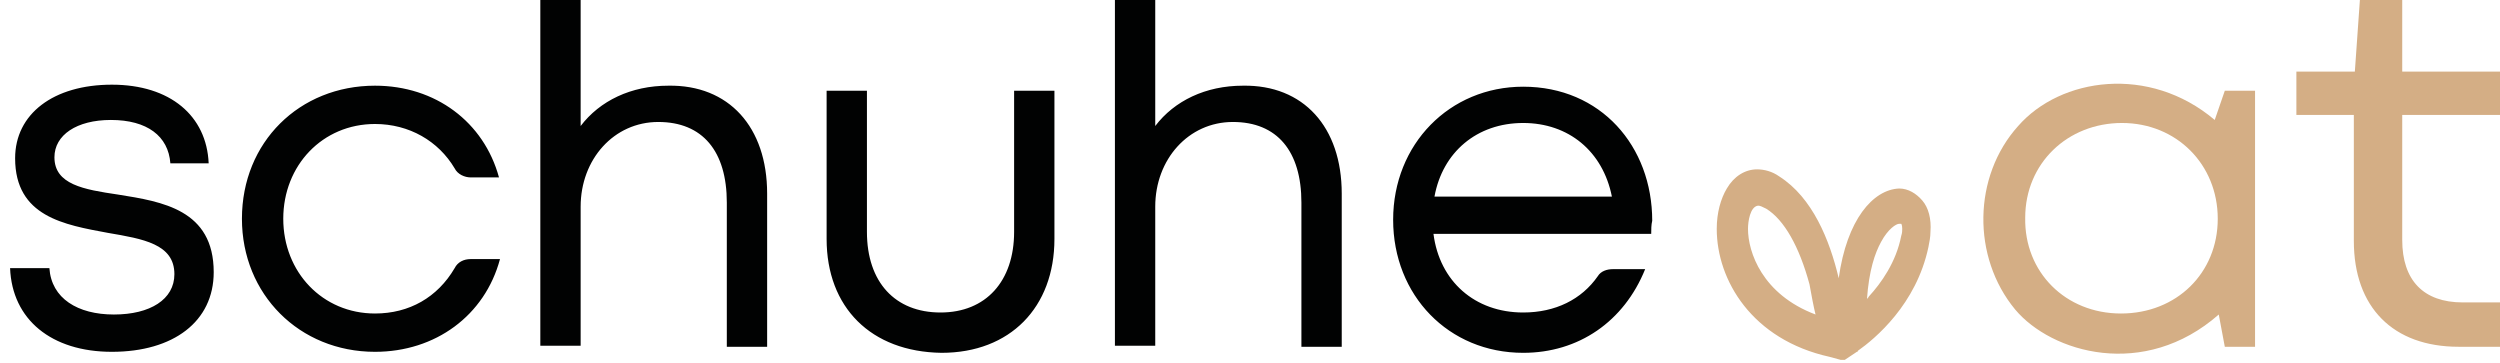
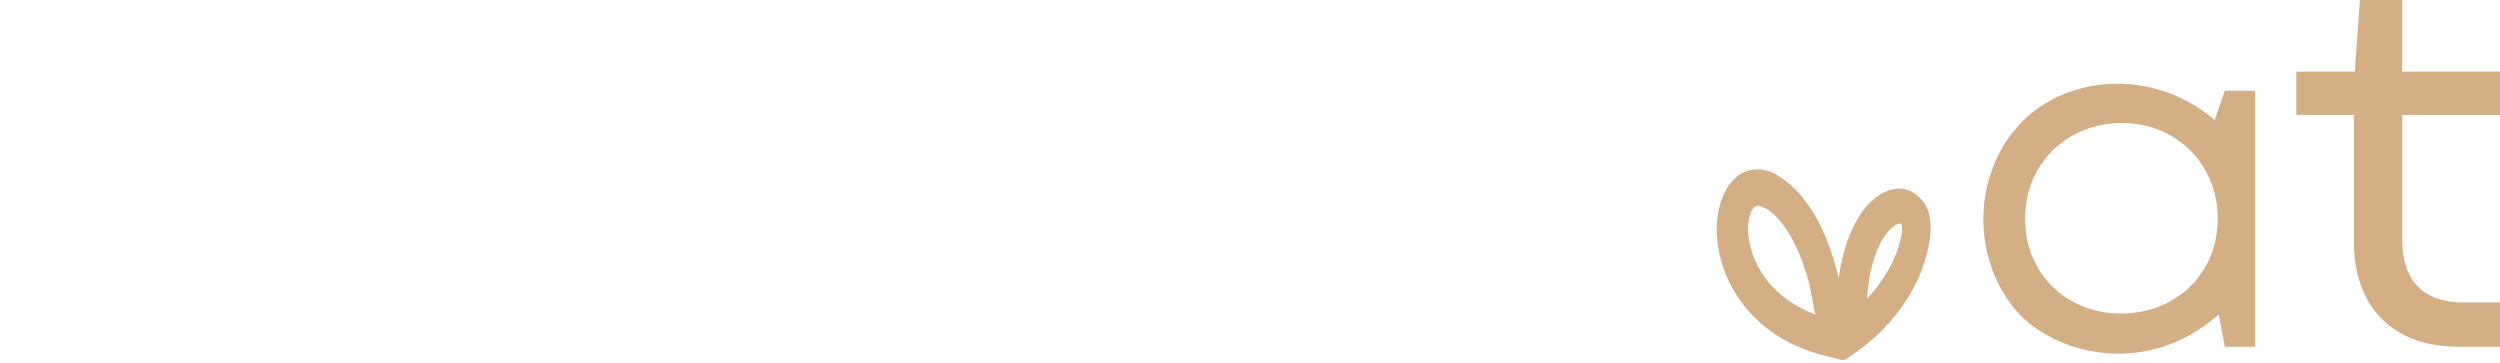
<svg xmlns="http://www.w3.org/2000/svg" width="248" height="36" viewBox="0 0 248 36" fill="none">
-   <path d="M11.1 34.9C5.1 34.9 1.2 31.7 1 26.6H4.9C5.1 29.6 7.7 31.2 11.3 31.2C14.9 31.2 17.3 29.7 17.3 27.2C17.3 24.2 14.2 23.7 10.7 23.1C6.4 22.3 1.5 21.5 1.5 15.7C1.5 11.3 5.3 8.4 11.1 8.4C16.9 8.4 20.5 11.5 20.7 16.2H16.9C16.7 13.5 14.6 11.9 11 11.9C7.6 11.9 5.4 13.4 5.4 15.6C5.4 18.3 8.3 18.8 11.7 19.3C16.1 20 21.2 20.8 21.2 27C21.2 31.9 17.2 34.9 11.1 34.9ZM24 21.7C24 14.1 29.7 8.5 37.2 8.5C43.2 8.5 48 12.1 49.5 17.6H46.7C46.1 17.6 45.4 17.3 45.1 16.7C43.5 14 40.6 12.3 37.2 12.3C32 12.3 28.1 16.4 28.1 21.7C28.1 27 32 31.1 37.2 31.1C40.6 31.1 43.4 29.5 45.1 26.6C45.4 26 46 25.7 46.7 25.7H49.6C48.1 31.3 43.2 34.9 37.2 34.9C29.7 34.9 24 29.2 24 21.7ZM76.1 19.2V34.4H72.1V20.1C72.1 15 69.7 12.1 65.3 12.1C60.9 12.1 57.6 15.8 57.6 20.5V34.3H53.6V0H57.6V12.5C59.5 10 62.6 8.5 66.3 8.5C72.3 8.4 76.1 12.6 76.1 19.2ZM82 23.7V9H86V23C86 28 88.8 31 93.3 31C97.8 31 100.6 27.9 100.6 23V9H104.6V23.7C104.6 30.5 100.2 35 93.4 35C86.4 34.9 82 30.5 82 23.7ZM133.1 19.2V34.4H129.1V20.1C129.1 15 126.7 12.1 122.3 12.1C117.9 12.1 114.6 15.8 114.6 20.5V34.3H110.6V0H114.6V12.5C116.5 10 119.6 8.5 123.3 8.5C129.3 8.4 133.1 12.6 133.1 19.2ZM163.8 23.2H142.2C142.8 27.9 146.3 31 151.1 31C154.3 31 156.9 29.7 158.5 27.4C158.8 26.9 159.4 26.7 160 26.7H163.2C161.1 31.9 156.6 35 151.1 35C143.7 35 138.2 29.3 138.2 21.8C138.2 14.3 143.8 8.6 151.1 8.6C158.8 8.6 163.9 14.5 163.9 21.9C163.8 22.3 163.8 22.8 163.8 23.2ZM151.1 12.2C146.5 12.2 143.1 15.1 142.3 19.5H159.9C159 15 155.6 12.2 151.1 12.2Z" fill="#010202" />
-   <path d="M219.701 11.9L220.701 9H223.701V34.4H220.701C220.501 33.3 220.301 32.3 220.101 31.2C212.701 37.7 203.501 35 199.901 30.7C195.601 25.5 195.701 17.5 200.201 12.5C204.401 7.7 213.201 6.4 219.701 11.9ZM210.401 31.1C215.901 31.1 220.001 27.1 220.001 21.7C220.001 16.3 215.901 12.2 210.501 12.2C205.101 12.2 200.901 16.2 200.901 21.6C200.801 27 204.901 31.1 210.401 31.1ZM248.001 30V34.4H243.901C237.401 34.4 233.501 30.5 233.501 23.9V11.4H227.801V7.1H233.601L234.101 0H238.301V7.1H248.001V11.4H238.301V23.8C238.301 27.8 240.401 30 244.301 30H248.001ZM190.701 19.9C190.101 19.2 189.301 18.7 188.401 18.7C185.801 18.8 183.201 21.8 182.401 27.6C181.501 23.8 179.801 19.6 176.501 17.5C175.801 17 175.001 16.8 174.301 16.8C173.101 16.8 172.001 17.5 171.301 18.7C170.701 19.7 170.301 21.1 170.301 22.7C170.301 27.8 173.801 33.7 181.501 35.4L182.601 35.7H183.001L184.201 34.9C184.267 34.9 184.301 34.867 184.301 34.8C186.001 33.6 190.101 30.2 191.301 24.5C191.401 24 191.501 23.5 191.501 23C191.601 21.7 191.301 20.6 190.701 19.9ZM180.101 31.2C174.801 29.2 173.401 25 173.401 22.7C173.401 22 173.601 20.5 174.401 20.4C174.601 20.4 174.801 20.5 175.201 20.7C177.001 21.8 178.501 24.5 179.501 28.2C179.701 29.3 179.901 30.4 180.101 31.2ZM185.201 29.7C185.401 26.8 186.001 25.1 186.601 24C187.301 22.7 188.101 22.2 188.401 22.2H188.601C188.601 22.2 188.701 22.3 188.701 22.7C188.701 22.9 188.701 23.1 188.601 23.4C188.101 26 186.601 28.1 185.401 29.4C185.301 29.6 185.201 29.6 185.201 29.7Z" fill="#D4AE85" />
+   <path d="M219.701 11.9L220.701 9H223.701V34.4H220.701C220.501 33.3 220.301 32.3 220.101 31.2C212.701 37.7 203.501 35 199.901 30.7C195.601 25.5 195.701 17.5 200.201 12.5C204.401 7.7 213.201 6.4 219.701 11.9ZM210.401 31.1C215.901 31.1 220.001 27.1 220.001 21.7C220.001 16.3 215.901 12.2 210.501 12.2C205.101 12.2 200.901 16.2 200.901 21.6C200.801 27 204.901 31.1 210.401 31.1ZM248.001 30V34.4H243.901C237.401 34.4 233.501 30.5 233.501 23.9V11.4H227.801V7.1H233.601L234.101 0H238.301V7.1H248.001V11.4H238.301V23.8C238.301 27.8 240.401 30 244.301 30H248.001M190.701 19.9C190.101 19.2 189.301 18.7 188.401 18.7C185.801 18.8 183.201 21.8 182.401 27.6C181.501 23.8 179.801 19.6 176.501 17.5C175.801 17 175.001 16.8 174.301 16.8C173.101 16.8 172.001 17.5 171.301 18.7C170.701 19.7 170.301 21.1 170.301 22.7C170.301 27.8 173.801 33.7 181.501 35.4L182.601 35.7H183.001L184.201 34.9C184.267 34.9 184.301 34.867 184.301 34.8C186.001 33.6 190.101 30.2 191.301 24.5C191.401 24 191.501 23.5 191.501 23C191.601 21.7 191.301 20.6 190.701 19.9ZM180.101 31.2C174.801 29.2 173.401 25 173.401 22.7C173.401 22 173.601 20.5 174.401 20.4C174.601 20.4 174.801 20.5 175.201 20.7C177.001 21.8 178.501 24.5 179.501 28.2C179.701 29.3 179.901 30.4 180.101 31.2ZM185.201 29.7C185.401 26.8 186.001 25.1 186.601 24C187.301 22.7 188.101 22.2 188.401 22.2H188.601C188.601 22.2 188.701 22.3 188.701 22.7C188.701 22.9 188.701 23.1 188.601 23.4C188.101 26 186.601 28.1 185.401 29.4C185.301 29.6 185.201 29.6 185.201 29.7Z" fill="#D4AE85" />
</svg>